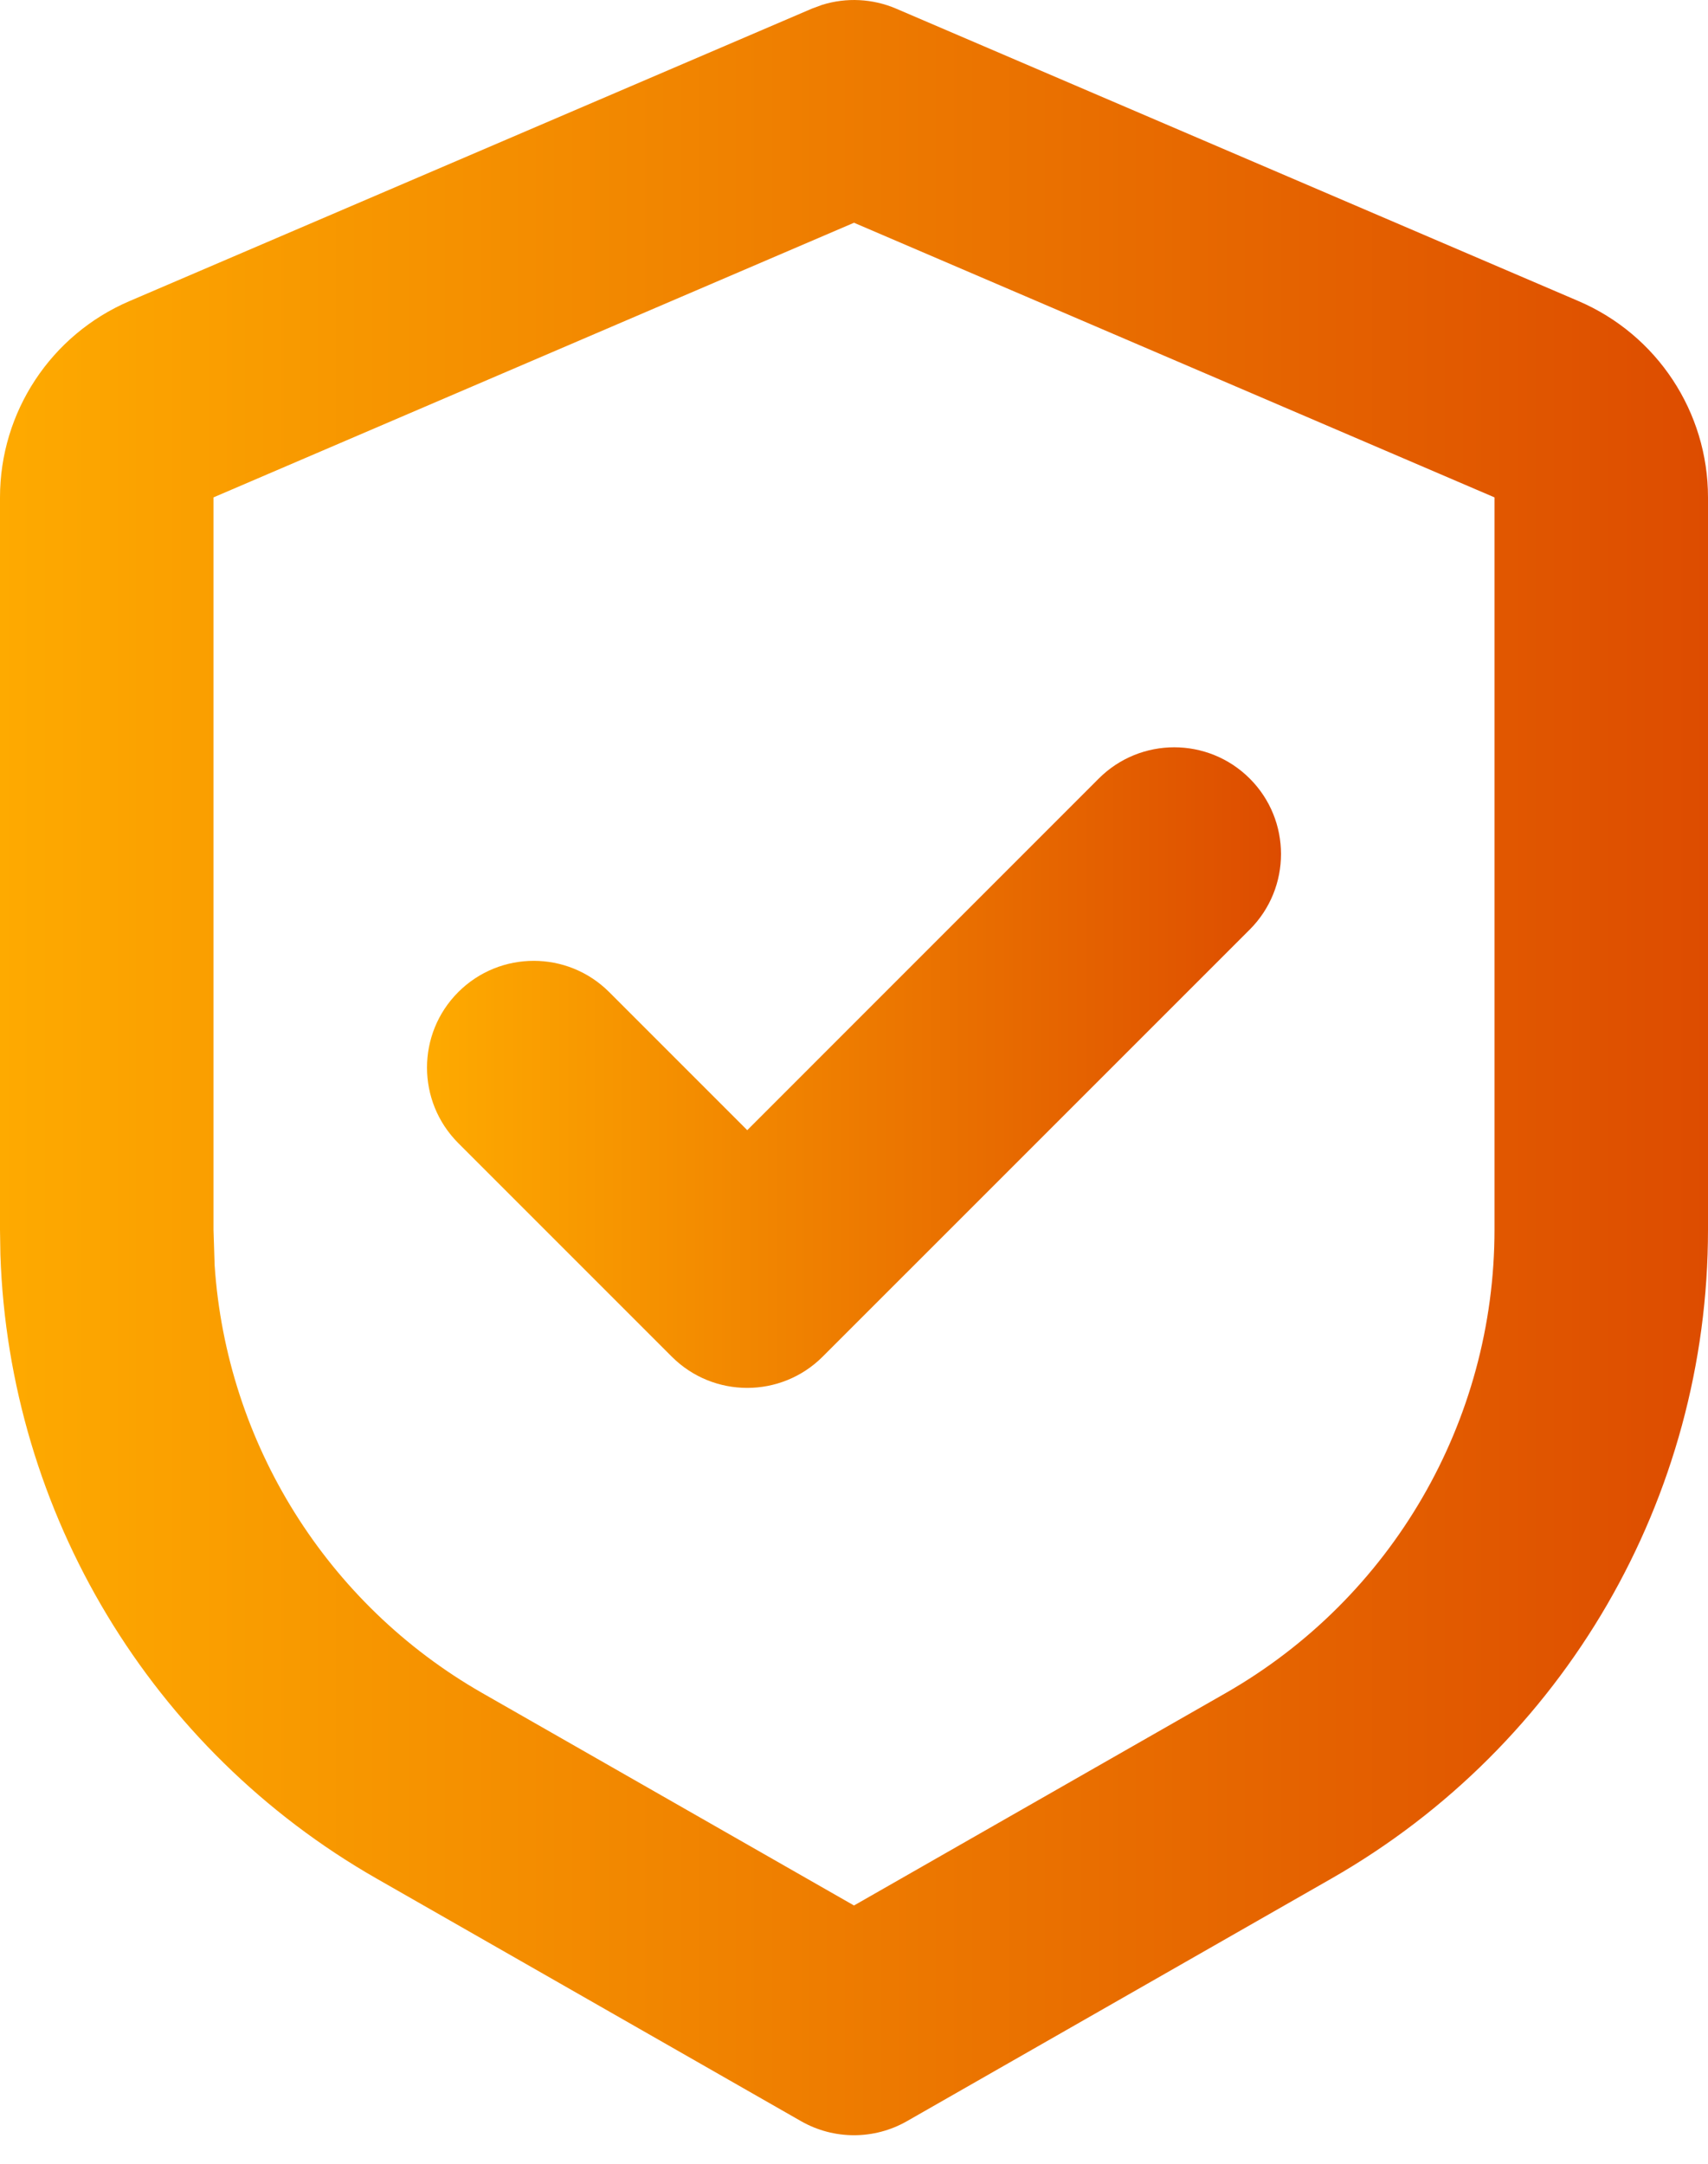
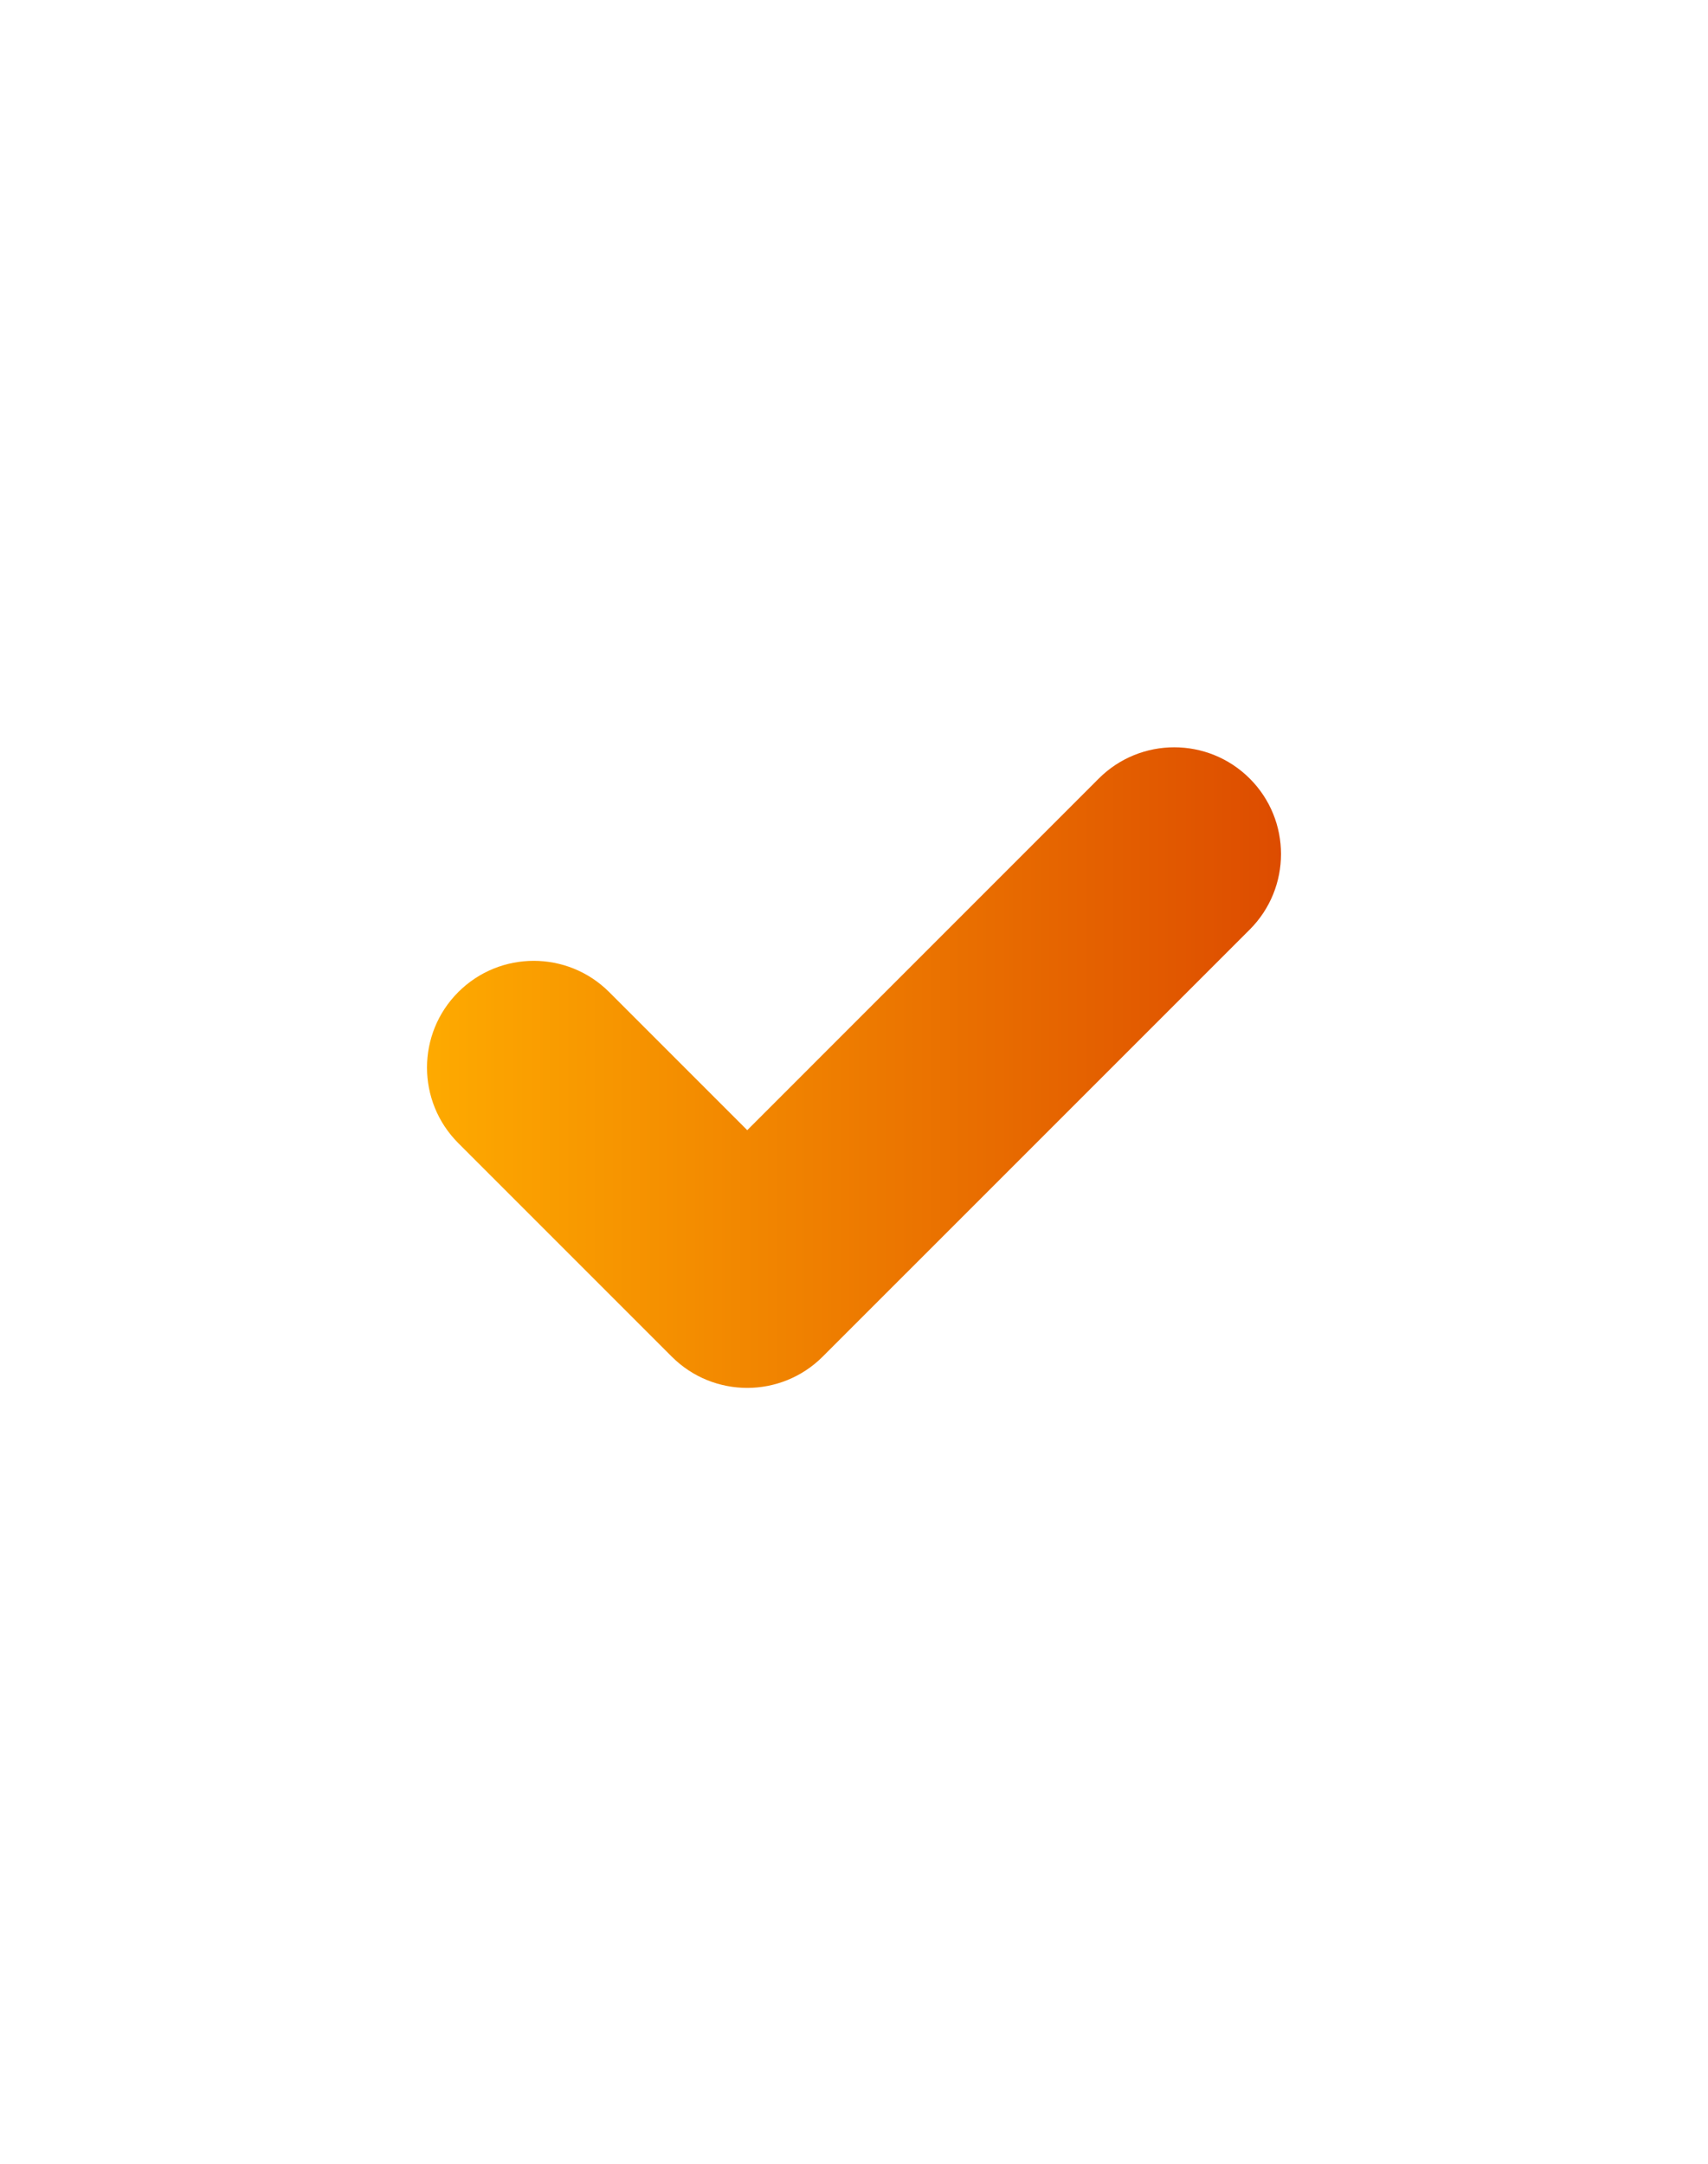
<svg xmlns="http://www.w3.org/2000/svg" preserveAspectRatio="none" width="100%" height="100%" overflow="visible" style="display: block;" viewBox="0 0 30 38" fill="none">
  <g id="Group 879">
-     <path id="Vector 113 (Stroke)" d="M15 3.912L3.75 8.735V21.595L3.77 22.223C3.979 25.342 5.736 28.171 8.474 29.735L15 33.464L21.526 29.735C24.447 28.066 26.25 24.959 26.25 21.595V8.735L15 3.912ZM30 21.595C30 26.305 27.476 30.654 23.386 32.991L15.93 37.252C15.354 37.581 14.646 37.581 14.07 37.252L6.614 32.991C2.652 30.727 0.159 26.575 0.007 22.036L0 21.595V8.735C0 7.235 0.894 5.88 2.272 5.289L14.262 0.151L14.441 0.085C14.866 -0.047 15.325 -0.025 15.738 0.151L27.728 5.289C29.106 5.88 30 7.235 30 8.735V21.595Z" fill="url(#paint0_linear_160_16815)" />
    <path id="Vector 5 (Stroke)" d="M19.299 13.673C20.031 12.941 21.218 12.941 21.951 13.673C22.683 14.405 22.683 15.592 21.951 16.325L14.45 23.825C13.718 24.557 12.531 24.557 11.799 23.825L8.049 20.075C7.317 19.342 7.317 18.155 8.049 17.423C8.781 16.691 9.968 16.691 10.7 17.423L13.125 19.848L19.299 13.673Z" fill="url(#paint1_linear_160_16815)" />
  </g>
  <defs>
    <linearGradient id="paint0_linear_160_16815" x1="0" y1="18.752" x2="30" y2="18.752" gradientUnits="userSpaceOnUse">
      <stop stop-color="#FEAA00" />
      <stop offset="1" stop-color="#DD4C00" />
    </linearGradient>
    <linearGradient id="paint1_linear_160_16815" x1="7.5" y1="18.75" x2="22.5" y2="18.75" gradientUnits="userSpaceOnUse">
      <stop stop-color="#FEAA00" />
      <stop offset="1" stop-color="#DD4C00" />
    </linearGradient>
  </defs>
</svg>